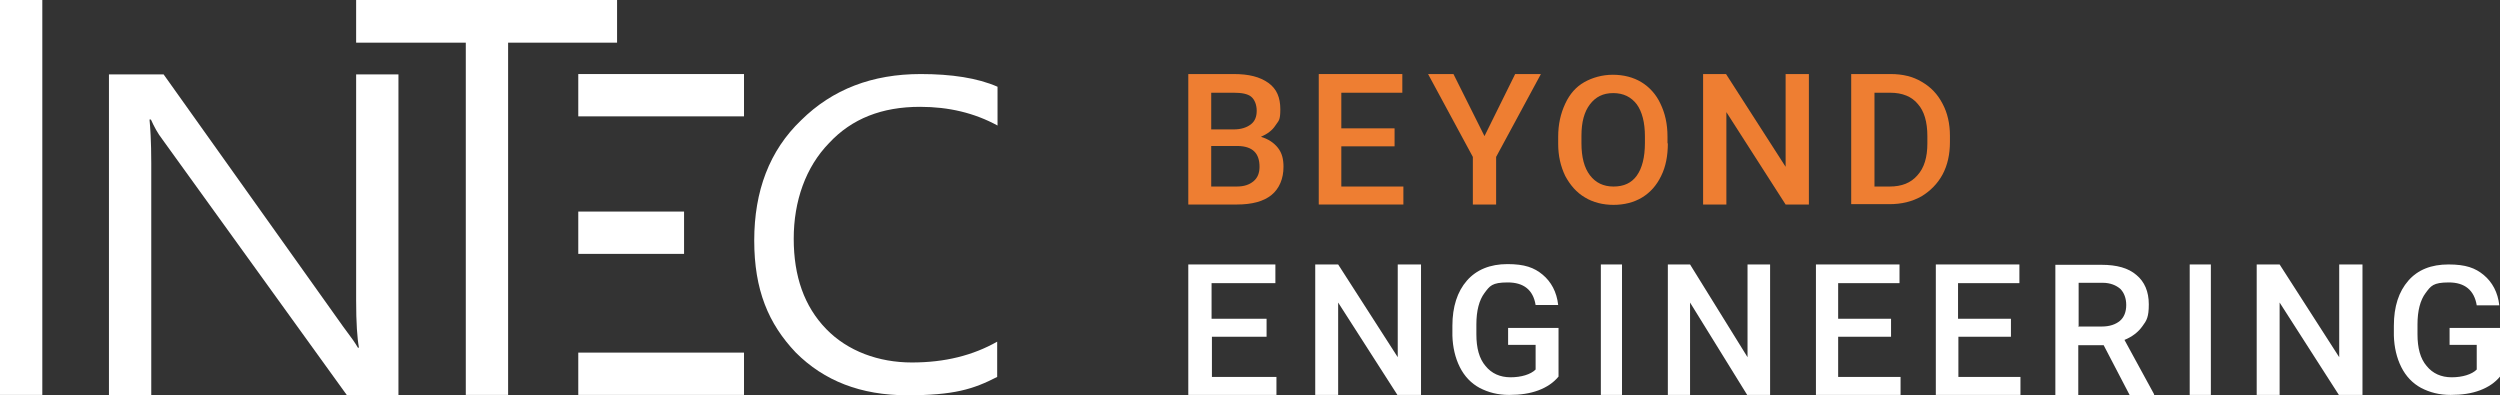
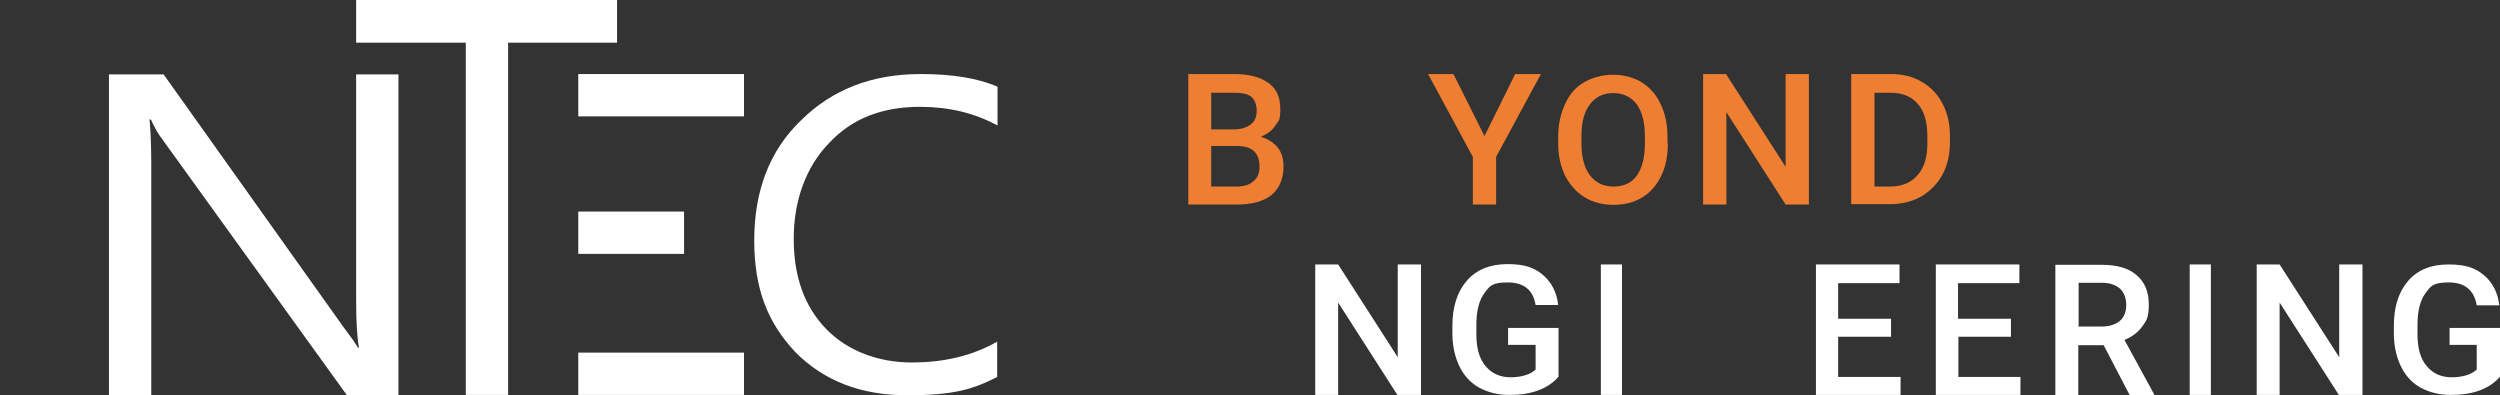
<svg xmlns="http://www.w3.org/2000/svg" id="Layer_2" viewBox="0 0 709 112.1">
  <rect x="0" y="0" width="709" height="112.1" fill="#333333" stroke="none" />
  <g id="Layer_1-2" data-name="Layer_1">
    <g id="Lager_1">
      <path d="M101,85.2c0,6.3.3,10.7.8,13.4h-.3c-.6-1.1-2-3.1-4.2-6L46.4,21.1h-15.5v91h12V46.4c0-6.4-.3-10.6-.5-12.5h.4c.9,2,1.9,3.9,3.3,5.7l52.3,72.5h14.6V21.1h-12v64.1h0Z" style="fill: #fff; fill-rule: evenodd;" />
      <rect x="164" y="60" width="30" height="12" style="fill: #fff;" />
      <rect x="164" y="100" width="47" height="12" style="fill: #fff;" />
      <rect x="164" y="21" width="47" height="12" style="fill: #fff;" />
-       <rect width="12" height="112" style="fill: #fff;" />
      <polygon points="175 0 101 0 101 12.1 132.1 12.1 132.1 112 144.1 112 144.1 12.1 175 12.1 175 0" style="fill: #fff; fill-rule: evenodd;" />
      <path d="M261,30.3c8,0,15.3,1.7,21.9,5.3v-11c-5.7-2.5-13.1-3.6-21.8-3.6-13.7,0-25,4.3-33.9,13.1-9,8.6-13.3,20.1-13.3,34.1s4,23.6,11.8,31.8c8,8,18.4,12.1,31.6,12.1s18.7-1.7,25.5-5.2v-10c-6.9,3.9-14.8,5.9-24.2,5.9s-18.2-3.2-24.3-9.5c-6.2-6.4-9.2-14.9-9.2-25.6s3.4-20.3,10-27.1c6.5-7,15.1-10.3,25.8-10.3h.1Z" style="fill: #fff; fill-rule: evenodd;" />
      <path d="M343.5,41.4v11.5h7.2c2.1,0,3.6-.5,4.8-1.5,1.2-1,1.7-2.4,1.7-4.1,0-3.9-2-5.8-6.1-5.9h-7.7.1ZM343.5,36.7h6.4c2,0,3.6-.5,4.8-1.4,1.2-.9,1.7-2.2,1.7-3.9s-.6-3.2-1.6-4-2.7-1.1-4.9-1.1h-6.4v10.4ZM337,58V21h12.9c4.3,0,7.4.8,9.8,2.5s3.4,4.2,3.4,7.5-.5,3.2-1.4,4.6-2.3,2.4-4.1,3.2c2,.6,3.6,1.6,4.8,3.1,1.2,1.5,1.6,3.3,1.6,5.4,0,3.4-1.2,6.2-3.4,8-2.2,1.8-5.5,2.7-9.8,2.7h-13.8Z" style="fill: #ee7e32; fill-rule: evenodd;" />
-       <polygon points="395.3 41.5 380.4 41.5 380.4 52.9 398 52.9 398 58 374 58 374 21 397.7 21 397.7 26.3 380.4 26.3 380.4 36.4 395.5 36.4 395.5 41.5 395.3 41.5" style="fill: #ee7e32; fill-rule: evenodd;" />
      <polygon points="421 38.6 429.7 21 437 21 424.3 44.5 424.3 58 417.7 58 417.7 44.5 405 21 412.2 21 421 38.6" style="fill: #ee7e32; fill-rule: evenodd;" />
      <path d="M466.5,38.7c0-4-.8-7-2.3-9.1-1.6-2.1-3.8-3.2-6.7-3.2s-5,1.1-6.6,3.2c-1.6,2.1-2.4,5-2.4,8.9v2.1c0,4,.8,7,2.4,9.1,1.6,2.1,3.8,3.2,6.7,3.2s5.1-1,6.6-3.1,2.3-5.2,2.3-9.3v-1.9.1ZM473,40.6c0,3.6-.6,6.7-1.9,9.3-1.3,2.7-3.1,4.7-5.4,6.1-2.3,1.4-5.1,2.1-8.1,2.1s-5.8-.7-8.1-2.1c-2.4-1.4-4.2-3.5-5.6-6.1-1.3-2.7-2-5.7-2-9.1v-2c0-3.6.7-6.6,2-9.4,1.3-2.8,3.1-4.8,5.4-6.1,2.3-1.3,5.1-2.1,8.1-2.1s5.8.7,8.1,2.1c2.3,1.4,4.2,3.5,5.4,6.1,1.3,2.7,2,5.7,2,9.3v2l.1-.1Z" style="fill: #ee7e32; fill-rule: evenodd;" />
      <polygon points="513 58 506.4 58 489.6 31.8 489.6 58 483 58 483 21 489.5 21 506.4 47.3 506.4 21 513 21 513 58" style="fill: #ee7e32; fill-rule: evenodd;" />
      <path d="M531.6,26.3v26.6h4.3c3.4,0,6-1,7.9-3.2,1.9-2.1,2.8-5.1,2.8-9v-2.1c0-4-.9-7.1-2.7-9.1-1.7-2.1-4.4-3.2-7.8-3.2h-4.5ZM525,58V21h11.2c3.4,0,6.3.7,8.8,2.2,2.6,1.5,4.5,3.5,5.9,6.2,1.4,2.6,2.1,5.7,2.1,9.1v1.8c0,3.5-.7,6.6-2.1,9.2-1.4,2.6-3.5,4.7-6,6.2-2.7,1.5-5.6,2.2-9.1,2.2h-10.8v.1Z" style="fill: #ee7e32; fill-rule: evenodd;" />
-       <polygon points="359.4 95.5 343.7 95.5 343.7 106.9 362 106.9 362 112 337 112 337 75 361.7 75 361.7 80.3 343.6 80.3 343.6 90.4 359.2 90.4 359.2 95.5 359.4 95.5" style="fill: #fff; fill-rule: evenodd;" />
      <polygon points="403 112 396.3 112 379.5 85.8 379.5 112 373 112 373 75 379.5 75 396.4 101.3 396.4 75 403 75 403 112" style="fill: #fff; fill-rule: evenodd;" />
      <path d="M442,106.8c-1.4,1.7-3.3,3-5.7,3.9-2.4.9-5.1,1.3-8.3,1.3s-5.9-.7-8.4-2c-2.4-1.3-4.3-3.3-5.6-5.9-1.3-2.6-2-5.6-2.1-8.9v-2.8c0-5.4,1.4-9.7,4.1-12.8,2.7-3.1,6.6-4.7,11.5-4.7s7.6,1,10,3,4,4.9,4.4,8.6h-6.4c-.7-4.3-3.4-6.4-7.9-6.4s-5.1,1-6.6,3-2.3,5-2.3,8.9v2.8c0,3.9.8,6.9,2.6,9,1.7,2.1,4.1,3.2,7.1,3.2s5.7-.8,7.1-2.2v-7h-7.8v-4.8h14.3v13.8h0Z" style="fill: #fff; fill-rule: evenodd;" />
      <rect x="454" y="75" width="6" height="37" style="fill: #fff;" />
-       <polygon points="501.8 112 495.5 112 479.3 85.8 479.3 112 473 112 473 75 479.3 75 495.6 101.3 495.6 75 502 75 502 112 501.8 112" style="fill: #fff; fill-rule: evenodd;" />
      <polygon points="536.3 95.5 521.3 95.5 521.3 106.9 539 106.9 539 112 515 112 515 75 538.7 75 538.7 80.3 521.3 80.3 521.3 90.4 536.3 90.4 536.3 95.5" style="fill: #fff; fill-rule: evenodd;" />
      <polygon points="570.5 95.5 555.4 95.5 555.4 106.9 573 106.9 573 112 549 112 549 75 572.7 75 572.7 80.3 555.3 80.3 555.3 90.4 570.3 90.4 570.3 95.5 570.5 95.5" style="fill: #fff; fill-rule: evenodd;" />
      <path d="M589.4,92.6h6.7c2.2,0,3.9-.6,5.1-1.6,1.2-1,1.8-2.6,1.8-4.5s-.6-3.5-1.7-4.6c-1.2-1-2.8-1.7-5-1.7h-6.8v12.3h-.1v.1ZM596.7,97.9h-7.3v14.2h-6.5v-37h13.1c4.3,0,7.6.9,9.9,2.9,2.3,1.9,3.5,4.7,3.5,8.3s-.6,4.6-1.8,6.2c-1.2,1.7-2.9,3-5.1,3.9l8.4,15.4v.3h-6.9l-7.4-14.2h.1Z" style="fill: #fff; fill-rule: evenodd;" />
      <rect x="621" y="75" width="6" height="37" style="fill: #fff;" />
      <polygon points="669.8 112 663.3 112 646.5 85.8 646.5 112 640 112 640 75 646.5 75 663.4 101.3 663.4 75 670 75 670 112 669.8 112" style="fill: #fff; fill-rule: evenodd;" />
      <path d="M709,106.8c-1.4,1.7-3.3,3-5.7,3.9s-5.1,1.3-8.3,1.3-5.9-.7-8.4-2c-2.4-1.3-4.3-3.3-5.6-5.9s-2-5.6-2.1-8.9v-2.8c0-5.5,1.4-9.7,4.1-12.8,2.7-3.1,6.5-4.6,11.4-4.6s7.6,1,10,3,4,4.9,4.4,8.6h-6.4c-.7-4.3-3.4-6.5-7.9-6.5s-5.1,1-6.6,3-2.3,5-2.3,8.9v2.8c0,3.9.8,6.9,2.6,9,1.7,2.1,4.1,3.2,7.1,3.2s5.7-.8,7.1-2.2v-7h-7.7v-4.8h14.3v13.8Z" style="fill: #fff; fill-rule: evenodd;" />
    </g>
  </g>
</svg>